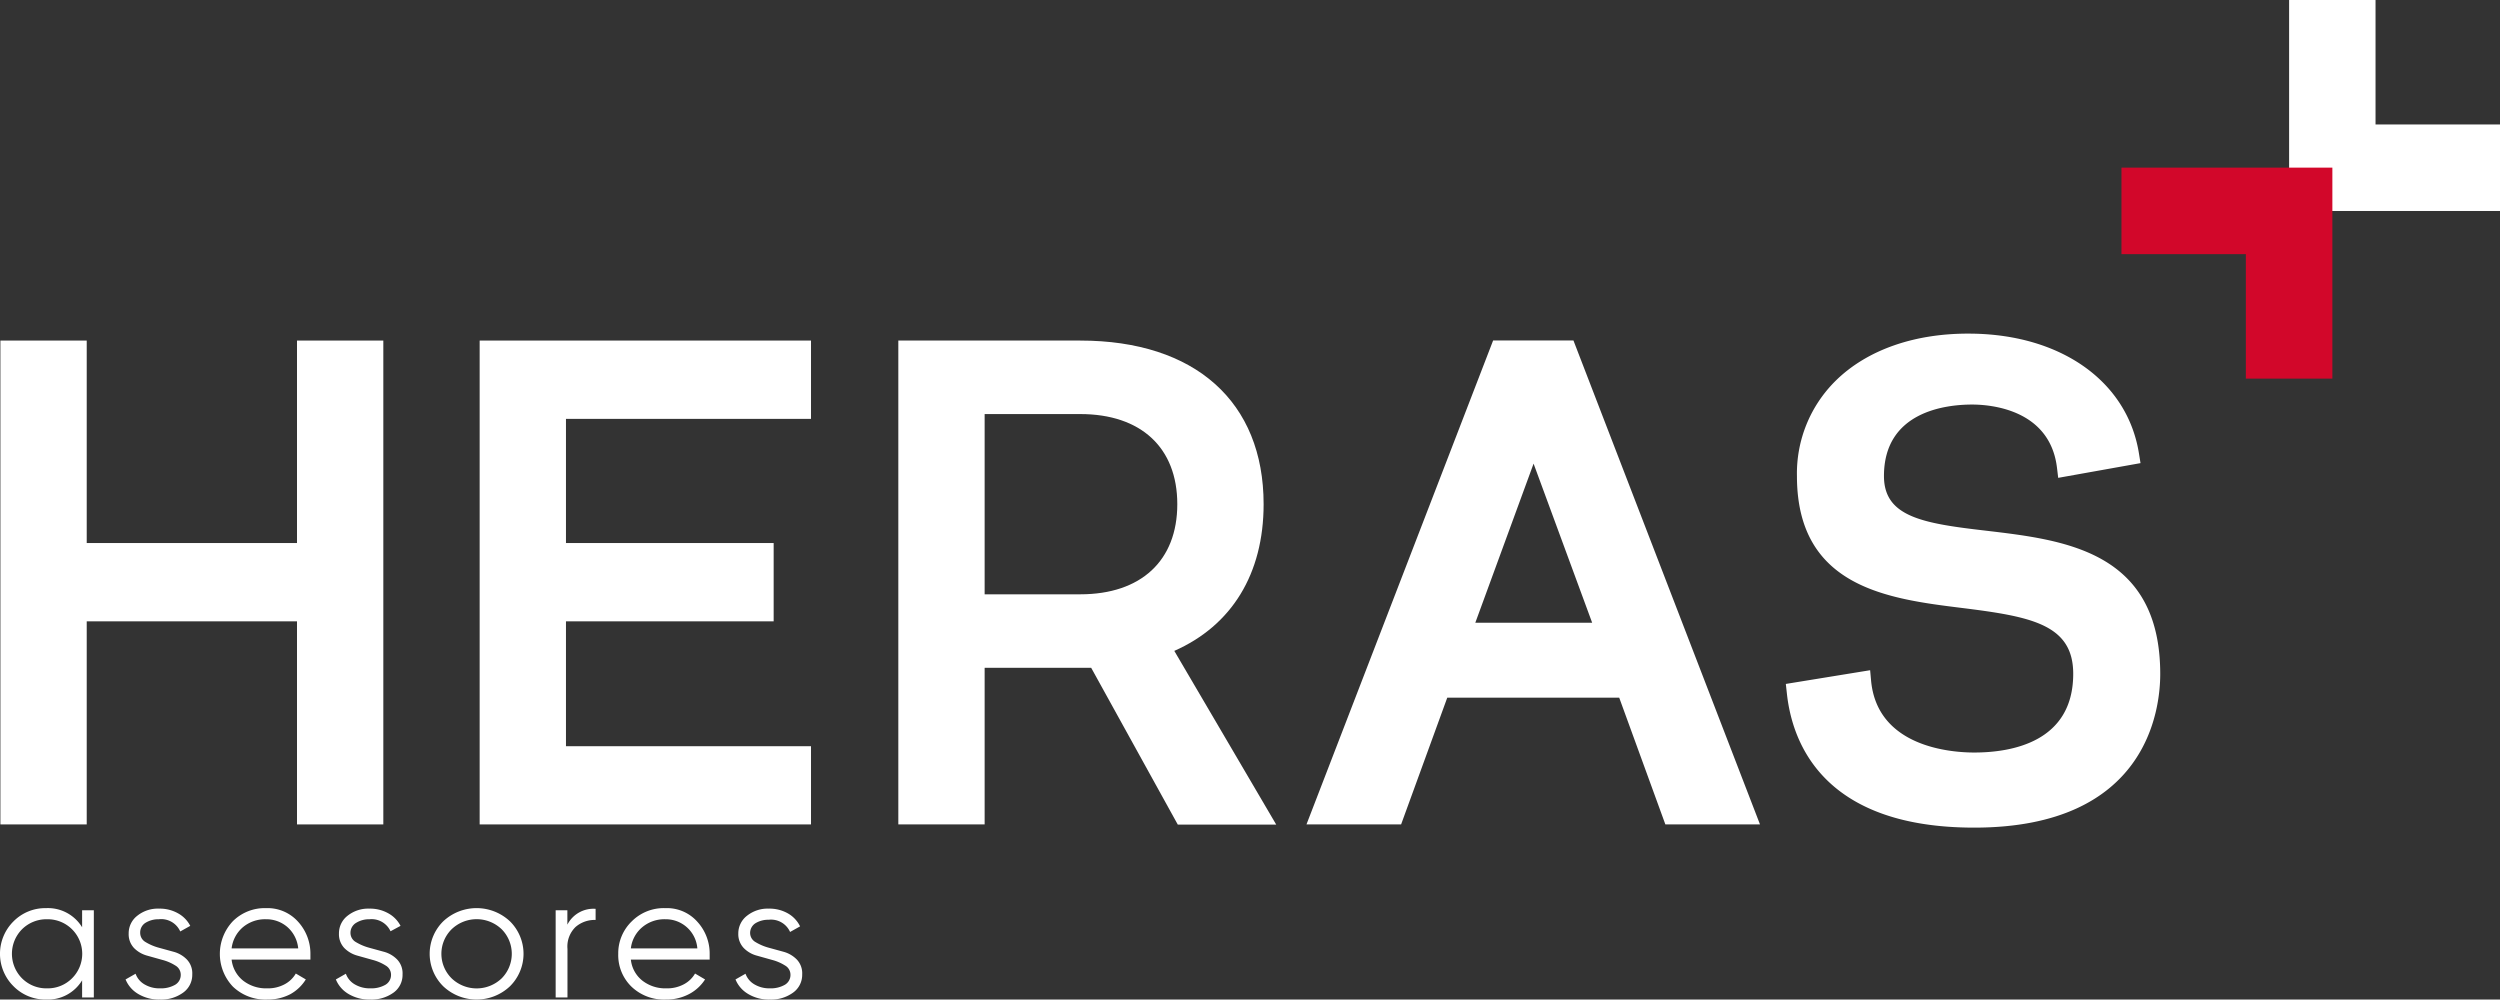
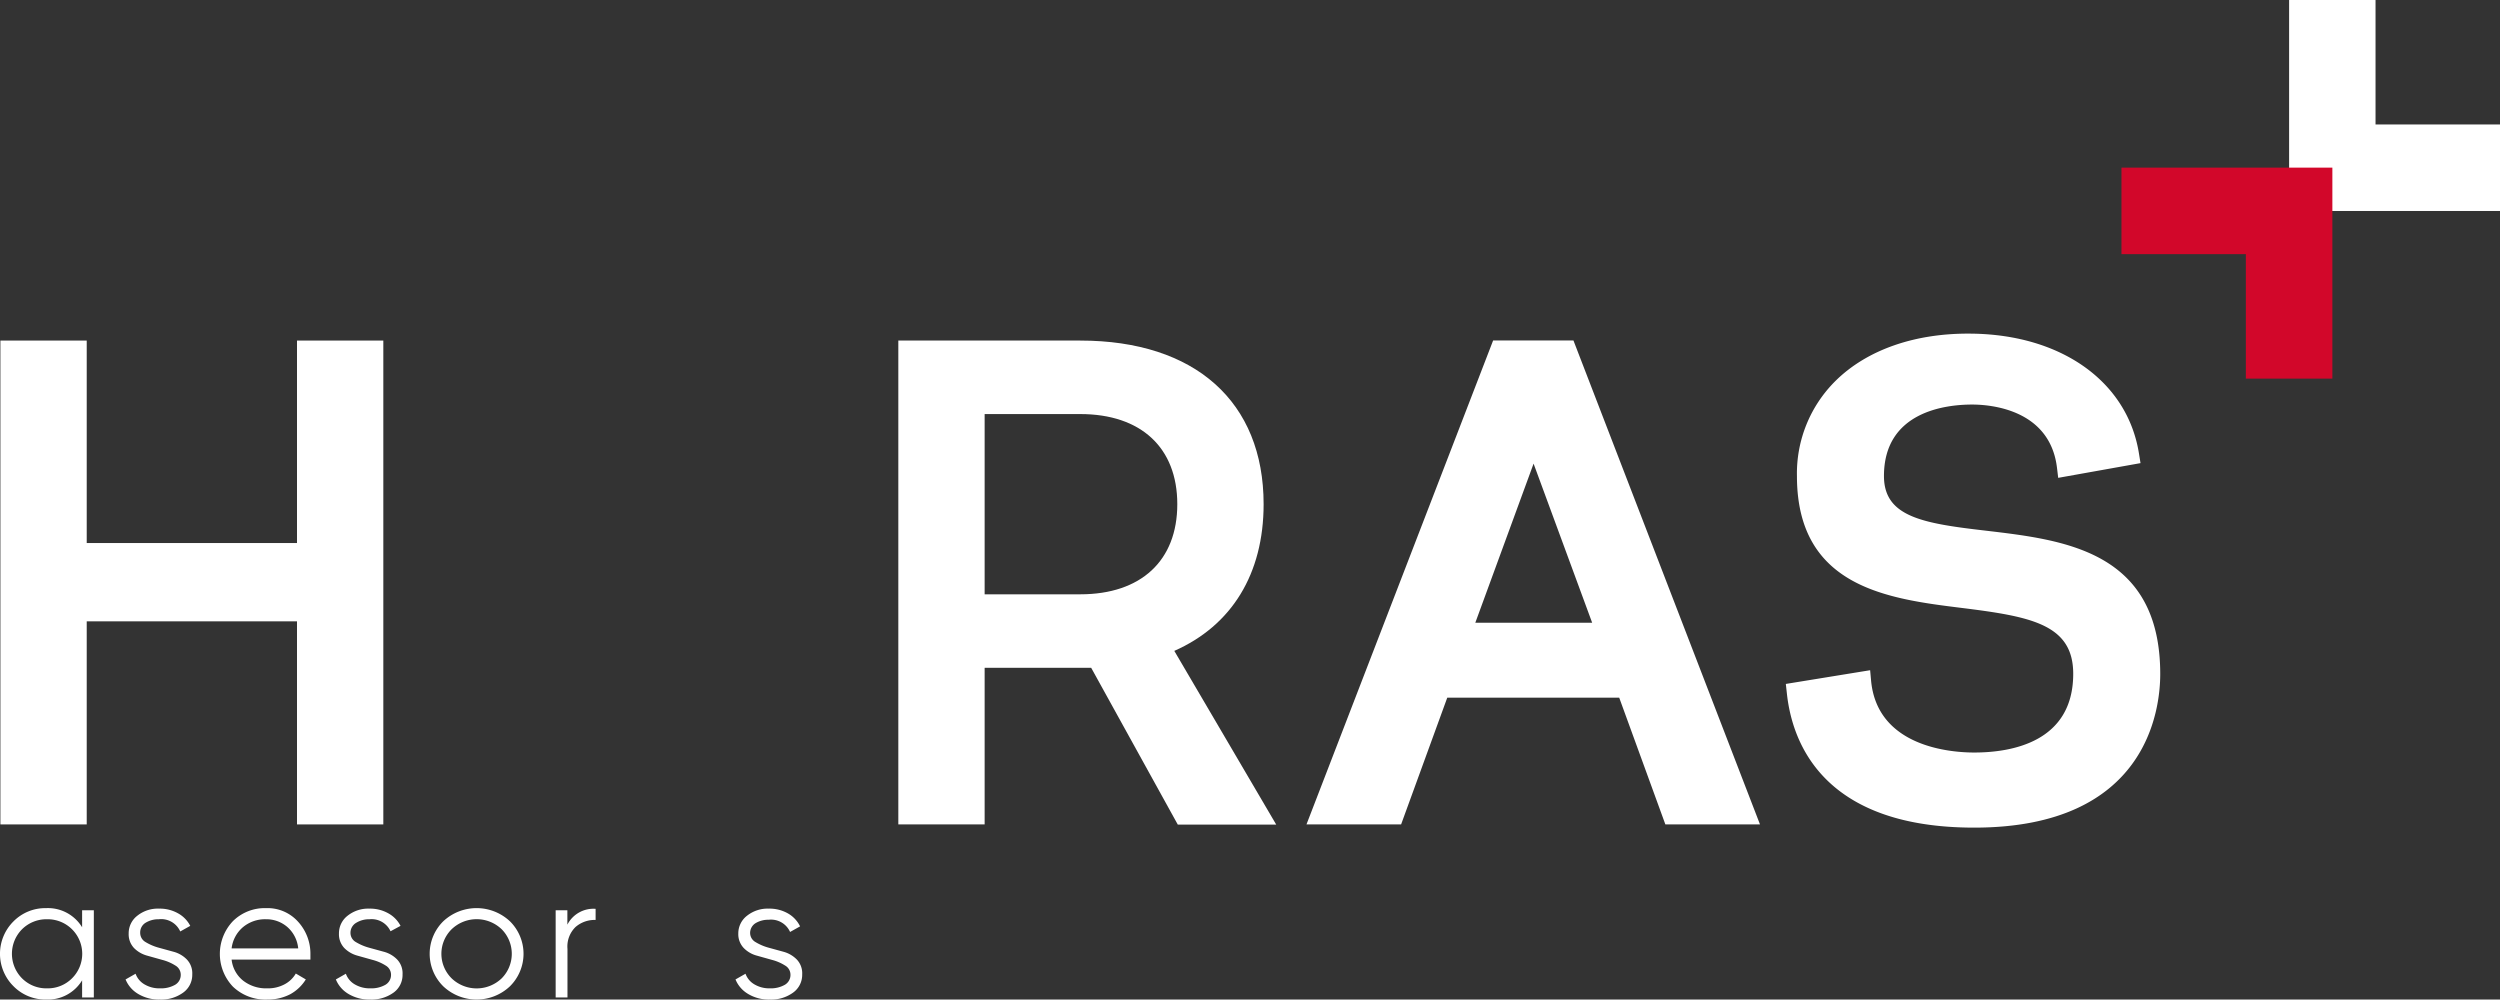
<svg xmlns="http://www.w3.org/2000/svg" viewBox="0 0 249.66 99.82">
  <rect x="0" y="0" width="249.66" height="99.82" fill="#333333" stroke="none" />
  <title>logo-heras-asesores-fondo-azul-oscuro</title>
  <g id="Capa_2" data-name="Capa 2">
    <g id="Capa_1-2" data-name="Capa 1">
      <polygon points="237.23 12.43 237.23 0 228.6 0 228.6 21.07 249.66 21.07 249.66 12.43 237.23 12.43" style="fill:#fff" />
      <polygon points="224.28 25.38 224.28 37.81 232.92 37.81 232.92 16.74 211.86 16.74 211.86 25.38 224.28 25.38" style="fill:#d2072a" />
      <path d="M8.2,90.9H9.37v8.71H8.2V97.9a4,4,0,0,1-3.6,1.92,4.47,4.47,0,0,1-3.25-1.33,4.56,4.56,0,0,1,0-6.48A4.46,4.46,0,0,1,4.6,90.69,4,4,0,0,1,8.2,92.6Zm-6,6.8a3.42,3.42,0,0,0,2.5,1,3.41,3.41,0,0,0,2.49-1,3.45,3.45,0,0,0,0-4.9,3.45,3.45,0,0,0-2.49-1,3.46,3.46,0,0,0-2.5,1,3.48,3.48,0,0,0,0,4.9Z" style="fill:#fff" />
      <path d="M14,93.16a1.05,1.05,0,0,0,.54.92,5.11,5.11,0,0,0,1.31.56l1.53.42a2.88,2.88,0,0,1,1.3.78,2,2,0,0,1,.52,1.47,2.18,2.18,0,0,1-.9,1.81,3.7,3.7,0,0,1-2.32.7,4.06,4.06,0,0,1-2.18-.56,3,3,0,0,1-1.26-1.45l1-.57a2,2,0,0,0,.9,1.07A2.91,2.91,0,0,0,16,98.7a2.84,2.84,0,0,0,1.46-.34,1.13,1.13,0,0,0,.59-1,1.06,1.06,0,0,0-.54-.94,4.59,4.59,0,0,0-1.3-.56l-1.53-.43a2.9,2.9,0,0,1-1.3-.76,2,2,0,0,1-.53-1.44,2.21,2.21,0,0,1,.86-1.78,3.27,3.27,0,0,1,2.18-.71,3.71,3.71,0,0,1,1.91.48A3,3,0,0,1,19,92.46l-1,.56a2.08,2.08,0,0,0-2.14-1.22,2.45,2.45,0,0,0-1.32.35A1.13,1.13,0,0,0,14,93.16Z" style="fill:#fff" />
      <path d="M26.57,90.69a4.09,4.09,0,0,1,3.2,1.36A4.73,4.73,0,0,1,31,95.29c0,.12,0,.3,0,.54H23.13a3.11,3.11,0,0,0,1.15,2.1,3.72,3.72,0,0,0,2.39.77,3.5,3.5,0,0,0,1.76-.41,2.79,2.79,0,0,0,1.11-1.07l1,.59A4.23,4.23,0,0,1,29,99.28a4.86,4.86,0,0,1-2.31.54,4.69,4.69,0,0,1-3.43-1.29,4.75,4.75,0,0,1,0-6.54A4.51,4.51,0,0,1,26.57,90.69Zm0,1.11a3.44,3.44,0,0,0-2.33.81,3.29,3.29,0,0,0-1.11,2.1h6.65a3.24,3.24,0,0,0-1.09-2.14A3.2,3.2,0,0,0,26.57,91.8Z" style="fill:#fff" />
      <path d="M35,93.16a1.05,1.05,0,0,0,.54.92,5.27,5.27,0,0,0,1.31.56l1.53.42a2.88,2.88,0,0,1,1.3.78,2,2,0,0,1,.52,1.47,2.17,2.17,0,0,1-.89,1.81,3.75,3.75,0,0,1-2.33.7,4.06,4.06,0,0,1-2.18-.56,3,3,0,0,1-1.26-1.45l1-.57a2,2,0,0,0,.9,1.07A2.94,2.94,0,0,0,37,98.7a2.84,2.84,0,0,0,1.46-.34,1.13,1.13,0,0,0,.59-1,1.06,1.06,0,0,0-.54-.94,4.59,4.59,0,0,0-1.3-.56l-1.53-.43a2.9,2.9,0,0,1-1.3-.76,2,2,0,0,1-.53-1.44,2.21,2.21,0,0,1,.86-1.78,3.29,3.29,0,0,1,2.18-.71,3.71,3.71,0,0,1,1.91.48A3,3,0,0,1,40,92.46L39,93A2.08,2.08,0,0,0,36.9,91.8a2.45,2.45,0,0,0-1.32.35A1.15,1.15,0,0,0,35,93.16Z" style="fill:#fff" />
      <path d="M50.92,98.5a4.85,4.85,0,0,1-6.65,0,4.56,4.56,0,0,1,0-6.5,4.87,4.87,0,0,1,6.65,0,4.56,4.56,0,0,1,0,6.5Zm-5.82-.8a3.61,3.61,0,0,0,5,0,3.48,3.48,0,0,0,0-4.9,3.61,3.61,0,0,0-5,0,3.45,3.45,0,0,0,0,4.9Z" style="fill:#fff" />
      <path d="M56.66,92.34a2.92,2.92,0,0,1,2.82-1.58v1.11a2.91,2.91,0,0,0-2,.7,2.72,2.72,0,0,0-.81,2.19v4.85H55.49V90.9h1.17Z" style="fill:#fff" />
-       <path d="M66.45,90.69a4.06,4.06,0,0,1,3.19,1.36,4.7,4.7,0,0,1,1.23,3.24c0,.12,0,.3,0,.54H63a3.08,3.08,0,0,0,1.15,2.1,3.72,3.72,0,0,0,2.39.77,3.52,3.52,0,0,0,1.76-.41,2.79,2.79,0,0,0,1.11-1.07l1,.59a4.23,4.23,0,0,1-1.61,1.47,4.86,4.86,0,0,1-2.31.54,4.69,4.69,0,0,1-3.43-1.29,4.39,4.39,0,0,1-1.32-3.28A4.43,4.43,0,0,1,63.1,92,4.51,4.51,0,0,1,66.45,90.69Zm0,1.11a3.43,3.43,0,0,0-2.33.81A3.24,3.24,0,0,0,63,94.71h6.64a3.16,3.16,0,0,0-3.2-2.91Z" style="fill:#fff" />
      <path d="M74.91,93.16a1.05,1.05,0,0,0,.54.92,5.11,5.11,0,0,0,1.31.56l1.53.42a2.93,2.93,0,0,1,1.3.78,2,2,0,0,1,.52,1.47,2.18,2.18,0,0,1-.9,1.81,3.7,3.7,0,0,1-2.32.7,4,4,0,0,1-2.18-.56,3,3,0,0,1-1.26-1.45l1-.57a2,2,0,0,0,.9,1.07,2.91,2.91,0,0,0,1.54.39,2.84,2.84,0,0,0,1.46-.34,1.13,1.13,0,0,0,.59-1,1.06,1.06,0,0,0-.54-.94,4.59,4.59,0,0,0-1.3-.56l-1.53-.43a2.84,2.84,0,0,1-1.3-.76,2,2,0,0,1-.54-1.44,2.22,2.22,0,0,1,.87-1.78,3.29,3.29,0,0,1,2.18-.71,3.71,3.71,0,0,1,1.91.48,3,3,0,0,1,1.21,1.29l-1,.56a2.08,2.08,0,0,0-2.14-1.22,2.45,2.45,0,0,0-1.32.35A1.15,1.15,0,0,0,74.91,93.16Z" style="fill:#fff" />
      <polygon points="29.66 54.23 8.66 54.23 8.66 34.01 0.04 34.01 0.04 82.33 8.66 82.33 8.66 62.05 29.66 62.05 29.66 82.33 38.28 82.33 38.28 34.01 29.66 34.01 29.66 54.23" style="fill:#fff" />
-       <polygon points="47.9 82.33 80.99 82.33 80.99 74.52 56.52 74.52 56.52 62.05 77.26 62.05 77.26 54.23 56.52 54.23 56.52 41.83 80.99 41.83 80.99 34.01 47.9 34.01 47.9 82.33" style="fill:#fff" />
      <path d="M126.19,50.35c0-10.23-6.84-16.34-18.31-16.34H89.71V82.33h8.62V66.69h9.55c.36,0,.72,0,1.09,0l8.65,15.66h9.83L117.27,65C123,62.47,126.19,57.32,126.19,50.35Zm-27.86-9h9.55c6.07,0,9.69,3.36,9.69,9s-3.62,9-9.69,9H98.33Z" style="fill:#fff" />
      <path d="M149.11,34,130.47,82.33h9.45l4.61-12.66H161.7l4.61,12.66h9.45L157.13,34ZM159,62.19H147.33l5.82-15.89Z" style="fill:#fff" />
      <path d="M198.36,53c-6.34-.73-10.22-1.38-10.22-5.46,0-6.44,6.16-7.14,8.8-7.14,1.81,0,7.78.46,8.48,6.32l.12,1,8.22-1.47-.15-.93c-1.12-7.15-7.66-11.87-16.65-12-5.67-.09-10.5,1.6-13.65,4.71a13,13,0,0,0-3.86,9.51c0,11.12,9.12,12.26,16.45,13.17,6.91.86,11.14,1.63,11.14,6.58,0,6.84-6.2,7.86-9.89,7.86-2.27,0-9.71-.52-10.3-7.22l-.09-1-8.42,1.37.1.9c.52,5,3.65,13.45,18.71,13.45,17.24,0,18.58-11.74,18.58-15.34C215.73,55,206.1,53.92,198.36,53Z" style="fill:#fff" />
    </g>
  </g>
</svg>